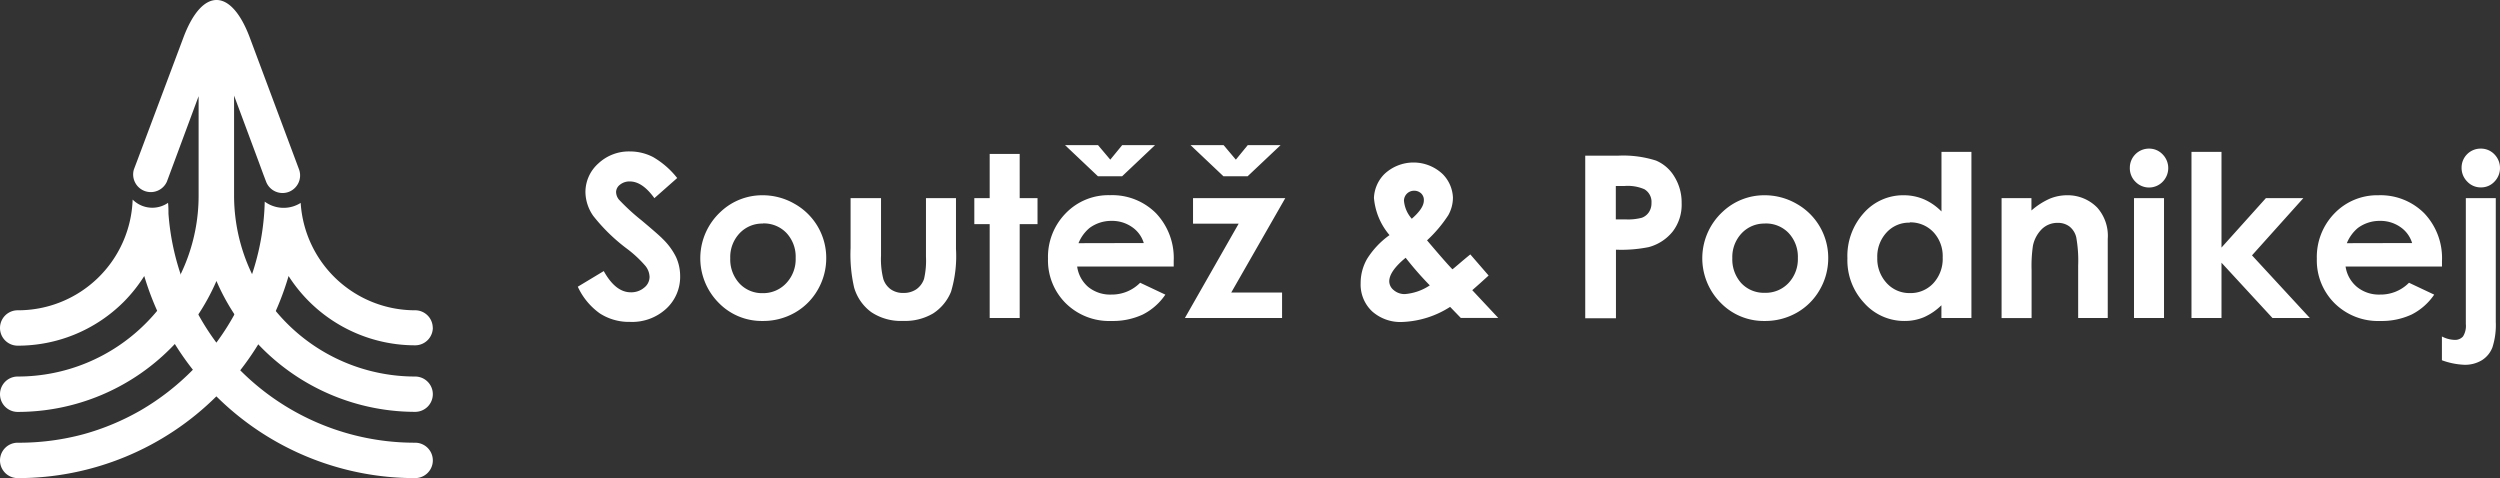
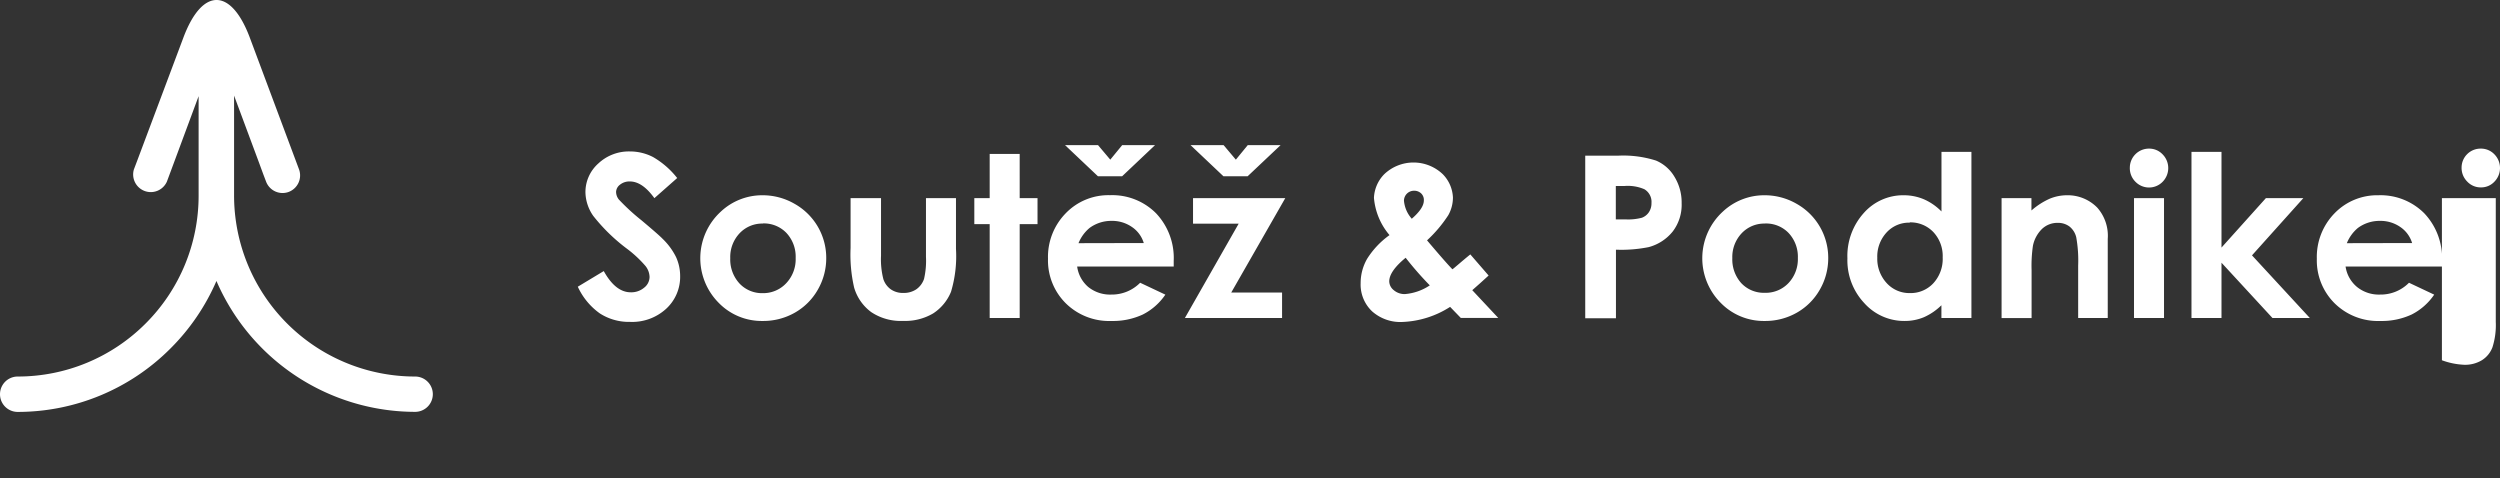
<svg xmlns="http://www.w3.org/2000/svg" viewBox="0 0.004 353.197 67.546">
  <rect x="0" y="0.004" width="353.197" height="67.546" fill="#333333" stroke="none" />
  <g id="Vrstva_2" data-name="Vrstva 2">
    <g id="Vrstva_1-2" data-name="Vrstva 1">
-       <path fill="#ffffff" d="M95.68 25.15L92.45 28q-1.7-2.36-3.46-2.36a2.11 2.11 0 00-1.4.46 1.34 1.34 0 00-.55 1 1.76 1.76 0 00.39 1.09 30 30 0 003.2 2.94q2.49 2.09 3 2.63a9.27 9.27 0 011.88 2.56 6.46 6.46 0 01.58 2.68 6.11 6.11 0 01-2 4.65A7.11 7.11 0 0189 45.48a7.58 7.58 0 01-4.26-1.2 9.49 9.49 0 01-3.11-3.77l3.67-2.21q1.66 3 3.81 3a2.81 2.81 0 001.89-.65 1.94 1.94 0 00.77-1.51 2.6 2.6 0 00-.58-1.56 16.53 16.53 0 00-2.54-2.38 25.45 25.45 0 01-4.84-4.7 6 6 0 01-1.1-3.31 5.4 5.4 0 011.81-4.08A6.3 6.3 0 0189 21.4a7.09 7.09 0 013.26.79 11.91 11.91 0 013.36 2.9zm12.05 2.44a9 9 0 014.51 1.2 8.75 8.75 0 014.49 7.67 8.87 8.87 0 01-1.19 4.47 8.61 8.61 0 01-3.25 3.25 9 9 0 01-4.54 1.17 8.47 8.47 0 01-6.23-2.58 8.93 8.93 0 01.33-12.88 8.54 8.54 0 015.88-2.3zm.06 4a4.38 4.38 0 00-3.3 1.37 4.88 4.88 0 00-1.32 3.52 5 5 0 001.3 3.57 4.36 4.36 0 003.3 1.37 4.43 4.43 0 003.32-1.42 4.92 4.92 0 001.32-3.55 4.9 4.9 0 00-1.3-3.53 4.41 4.41 0 00-3.33-1.35zM120.17 28h4.3v8.14a11.28 11.28 0 00.33 3.3 2.9 2.9 0 001.05 1.44 3 3 0 001.79.51 3.15 3.15 0 001.81-.51 2.94 2.94 0 001.1-1.48 11.42 11.42 0 00.27-3.12V28h4.24v7.16a17.53 17.53 0 01-.7 6.06 6.61 6.61 0 01-2.52 3.06 7.77 7.77 0 01-4.24 1.06 7.51 7.51 0 01-4.51-1.24 6.57 6.57 0 01-2.42-3.47 20.84 20.84 0 01-.5-5.6V28zm19.65-6.25h4.24V28h2.52v3.67h-2.52v13.26h-4.24V31.67h-2.17V28h2.17v-6.25zm25.99 15.91h-13.63a4.61 4.61 0 001.57 2.89 4.91 4.91 0 003.25 1.07 5.61 5.61 0 004.08-1.67l3.56 1.68a8.49 8.49 0 01-3.19 2.81 10 10 0 01-4.42.91 8.72 8.72 0 01-6.47-2.51 8.53 8.53 0 01-2.5-6.28 8.81 8.81 0 012.5-6.42 8.37 8.37 0 016.26-2.56 8.72 8.72 0 016.5 2.55 9.18 9.18 0 012.5 6.73v.8zm-4.22-3.32a4.19 4.19 0 00-1.66-2.26 4.89 4.89 0 00-2.88-.87 5.15 5.15 0 00-3.12 1 5.46 5.46 0 00-1.56 2.15zm-11.13-13.83h4.67l1.73 2.05 1.68-2.05h4.64l-4.65 4.4h-3.41l-4.65-4.4zM168.58 28h13l-7.63 13.33h7.18v3.6H167.4L175 31.6h-6.45V28zm-.38-7.49h4.67l1.73 2.05 1.68-2.05h4.64l-4.66 4.4h-3.41l-4.65-4.4zM223.92 22h4.63a15.21 15.21 0 015.41.69 5.53 5.53 0 012.62 2.31 6.92 6.92 0 011 3.71 6.21 6.21 0 01-1.26 4 6.49 6.49 0 01-3.41 2.21 19.72 19.72 0 01-4.61.36v9.69h-4.34V22zm4.34 9h1.4a7.67 7.67 0 002.29-.23 2.05 2.05 0 001-.78 2.28 2.28 0 00.37-1.31 2.08 2.08 0 00-1-1.94 5.92 5.92 0 00-2.8-.46h-1.24V31zm21.04-3.41a9 9 0 014.51 1.2 8.75 8.75 0 014.48 7.67 8.87 8.87 0 01-1.19 4.47 8.61 8.61 0 01-3.25 3.25 9 9 0 01-4.54 1.17 8.47 8.47 0 01-6.23-2.58 8.93 8.93 0 01.33-12.88 8.54 8.54 0 015.88-2.3zm.06 4a4.38 4.38 0 00-3.3 1.37 4.88 4.88 0 00-1.32 3.52A5 5 0 00246 40a4.36 4.36 0 003.3 1.37 4.43 4.43 0 003.37-1.37 4.92 4.92 0 001.33-3.54 4.91 4.91 0 00-1.3-3.53 4.41 4.41 0 00-3.33-1.35zm24.92-10.13h4.24v23.47h-4.24v-1.8a8.28 8.28 0 01-2.5 1.7 7 7 0 01-2.72.52 7.56 7.56 0 01-5.69-2.54A8.82 8.82 0 01261 36.5a9.06 9.06 0 012.32-6.41 7.41 7.41 0 015.63-2.5 7.27 7.27 0 012.86.57 7.9 7.9 0 012.48 1.72v-8.42zm-4.47 10a4.29 4.29 0 00-3.28 1.39 5 5 0 00-1.31 3.56 5.06 5.06 0 001.33 3.59 4.32 4.32 0 003.27 1.41 4.37 4.37 0 003.32-1.39 5.07 5.07 0 001.32-3.65 4.94 4.94 0 00-1.32-3.58 4.45 4.45 0 00-3.34-1.37zM282.79 28H287v1.74a10.26 10.26 0 012.62-1.68 6.41 6.41 0 012.4-.47 5.83 5.83 0 014.28 1.75 6 6 0 011.48 4.42v11.17h-4.18v-7.4a18.67 18.67 0 00-.27-4 2.76 2.76 0 00-.95-1.52 2.67 2.67 0 00-1.67-.52 3.14 3.14 0 00-2.22.86 4.61 4.61 0 00-1.28 2.38 19.49 19.49 0 00-.19 3.43v6.78h-4.24V28zm20.83-7a2.6 2.6 0 011.91.81 2.76 2.76 0 010 3.88 2.68 2.68 0 01-3.83 0 2.7 2.7 0 01-.8-2 2.7 2.7 0 012.72-2.69zm-2.13 7h4.24v16.93h-4.24V28zm8.12-6.54h4.24v13.52l6.27-6.98h5.29l-7.25 8.08 8.17 8.85h-5.28l-7.2-7.81v7.81h-4.24V21.46zM345 37.66h-13.62a4.61 4.61 0 001.62 2.89 4.91 4.91 0 003.26 1.07 5.61 5.61 0 004.08-1.67l3.56 1.68a8.49 8.49 0 01-3.19 2.81 10 10 0 01-4.42.91 8.72 8.72 0 01-6.47-2.51 8.53 8.53 0 01-2.5-6.28 8.82 8.82 0 012.5-6.42 8.37 8.37 0 016.18-2.55 8.72 8.72 0 016.5 2.55 9.18 9.18 0 012.5 6.73v.8zm-4.22-3.32a4.2 4.2 0 00-1.66-2.26 4.89 4.89 0 00-2.88-.87 5.15 5.15 0 00-3.12 1 5.45 5.45 0 00-1.56 2.15zM350.47 21a2.62 2.62 0 011.93.8 2.76 2.76 0 010 3.88 2.56 2.56 0 01-1.9.8 2.59 2.59 0 01-1.93-.82 2.72 2.72 0 01-.8-2 2.68 2.68 0 012.7-2.66zm-2.11 7h4.24v17.47a10.32 10.32 0 01-.47 3.6 3.69 3.69 0 01-1.5 1.83 4.58 4.58 0 01-2.47.64 10.35 10.35 0 01-3.17-.64v-3.36a4.1 4.1 0 001.76.48 1.49 1.49 0 001.22-.48 2.82 2.82 0 00.4-1.77V28zm-140.65 7.93l2.6 3-1.18 1.07-1.13 1 3.67 3.92h-5.29l-1.51-1.56a13.41 13.41 0 01-6.72 2.13 6 6 0 01-4.29-1.49 5.2 5.2 0 01-1.63-4 6.85 6.85 0 01.92-3.44 11.9 11.9 0 013.16-3.34 9.3 9.3 0 01-2.2-5.27 5.06 5.06 0 011.46-3.34 6 6 0 018.26 0 5 5 0 011.44 3.3 5.1 5.1 0 01-.66 2.5 18.61 18.61 0 01-3 3.55q2.78 3.28 3.59 4.09c.33-.24 1.17-1 2.53-2.11zm-8.28-5c1.15-1 1.73-1.85 1.73-2.61a1.27 1.27 0 00-.39-1 1.43 1.43 0 00-1-.37 1.42 1.42 0 00-1.42 1.4 4.38 4.38 0 001.1 2.55zm2.57 9.39a46.72 46.72 0 01-3.41-3.9c-1.55 1.27-2.32 2.39-2.32 3.34a1.63 1.63 0 00.63 1.23 2.34 2.34 0 001.6.56 7.36 7.36 0 003.5-1.23zM61.15 55.69a2.5 2.5 0 00-2.5-2.49 25.58 25.58 0 01-25.58-25.59v-14.1L36.6 23l.19.52.42 1.14.38 1a2.49 2.49 0 003.19 1.46A2.49 2.49 0 0042.27 24l-.44-1.18L35.3 5.34c-2.64-7.06-6.72-7.17-9.4 0l-6.6 17.59-.38 1a2.49 2.49 0 004.66 1.73l1-2.69 3.48-9.38v14a25.5 25.5 0 01-7.48 18.11A25.5 25.5 0 012.5 53.2a2.49 2.49 0 100 5 30.48 30.48 0 0021.62-9 30.62 30.62 0 006.46-9.5 30.61 30.61 0 0028.07 18.49 2.5 2.5 0 002.5-2.49z" />
-       <path fill="#ffffff" d="M61.14 46.33a2.49 2.49 0 00-2.5-2.49 16.19 16.19 0 01-16.16-15.17 4.51 4.51 0 01-5.08-.18 34.77 34.77 0 01-6.83 19.92 34.77 34.77 0 01-6.77-18.23c0-.5 0-1-.06-1.52a3.92 3.92 0 01-5-.46A16.19 16.19 0 012.5 43.84a2.49 2.49 0 100 5 21.15 21.15 0 0015-6.21A21.31 21.31 0 0020.38 39a39.79 39.79 0 006.87 13.24A35.11 35.11 0 0119.83 58a34.74 34.74 0 01-8 3.34 35 35 0 01-9.33 1.21 2.5 2.5 0 000 5A39.8 39.8 0 0030.57 56a39.8 39.8 0 0028.08 11.55 2.5 2.5 0 000-5q-1.14 0-2.27-.07a34.83 34.83 0 01-22.44-10.16A39.81 39.81 0 0040.77 39a21.24 21.24 0 0017.88 9.79 2.5 2.5 0 002.5-2.5z" />
+       <path fill="#ffffff" d="M95.68 25.15L92.45 28q-1.7-2.36-3.46-2.36a2.11 2.11 0 00-1.4.46 1.34 1.34 0 00-.55 1 1.76 1.76 0 00.39 1.09 30 30 0 003.2 2.94q2.49 2.09 3 2.63a9.27 9.27 0 011.88 2.56 6.46 6.46 0 01.58 2.68 6.11 6.11 0 01-2 4.65A7.11 7.11 0 0189 45.48a7.58 7.58 0 01-4.26-1.2 9.49 9.49 0 01-3.11-3.77l3.67-2.21q1.66 3 3.81 3a2.81 2.81 0 001.89-.65 1.94 1.94 0 00.77-1.51 2.6 2.6 0 00-.58-1.56 16.53 16.53 0 00-2.54-2.38 25.45 25.45 0 01-4.84-4.7 6 6 0 01-1.1-3.31 5.4 5.4 0 011.81-4.08A6.3 6.3 0 0189 21.4a7.09 7.09 0 013.26.79 11.91 11.91 0 013.36 2.9zm12.05 2.44a9 9 0 014.51 1.2 8.75 8.75 0 014.49 7.67 8.87 8.87 0 01-1.19 4.47 8.61 8.61 0 01-3.25 3.25 9 9 0 01-4.54 1.17 8.47 8.47 0 01-6.23-2.58 8.93 8.93 0 01.33-12.88 8.54 8.54 0 015.88-2.3zm.06 4a4.38 4.38 0 00-3.3 1.37 4.88 4.88 0 00-1.32 3.52 5 5 0 001.3 3.57 4.36 4.36 0 003.3 1.37 4.43 4.43 0 003.32-1.42 4.92 4.92 0 001.32-3.55 4.9 4.9 0 00-1.3-3.53 4.41 4.41 0 00-3.33-1.35zM120.17 28h4.3v8.14a11.28 11.28 0 00.33 3.3 2.9 2.9 0 001.05 1.44 3 3 0 001.79.51 3.15 3.15 0 001.81-.51 2.94 2.94 0 001.1-1.48 11.42 11.42 0 00.27-3.12V28h4.24v7.16a17.53 17.53 0 01-.7 6.06 6.61 6.61 0 01-2.52 3.06 7.77 7.77 0 01-4.24 1.06 7.51 7.51 0 01-4.51-1.24 6.57 6.57 0 01-2.42-3.47 20.84 20.84 0 01-.5-5.6V28zm19.65-6.25h4.24V28h2.52v3.67h-2.52v13.26h-4.24V31.67h-2.17V28h2.17v-6.25zm25.99 15.91h-13.63a4.61 4.61 0 001.57 2.89 4.91 4.91 0 003.25 1.07 5.61 5.61 0 004.08-1.67l3.56 1.68a8.49 8.49 0 01-3.19 2.81 10 10 0 01-4.42.91 8.72 8.72 0 01-6.47-2.51 8.53 8.53 0 01-2.5-6.28 8.81 8.81 0 012.5-6.42 8.37 8.37 0 016.26-2.56 8.72 8.72 0 016.5 2.55 9.18 9.18 0 012.5 6.73v.8zm-4.22-3.32a4.19 4.19 0 00-1.66-2.26 4.89 4.89 0 00-2.88-.87 5.15 5.15 0 00-3.12 1 5.46 5.46 0 00-1.56 2.15zm-11.13-13.83h4.67l1.73 2.05 1.68-2.05h4.64l-4.65 4.4h-3.41l-4.65-4.4zM168.58 28h13l-7.63 13.33h7.18v3.6H167.4L175 31.6h-6.45V28zm-.38-7.49h4.67l1.73 2.05 1.68-2.05h4.64l-4.66 4.4h-3.41l-4.65-4.4zM223.92 22h4.63a15.21 15.21 0 015.41.69 5.53 5.53 0 012.62 2.31 6.92 6.92 0 011 3.71 6.21 6.21 0 01-1.26 4 6.49 6.49 0 01-3.41 2.21 19.72 19.72 0 01-4.61.36v9.69h-4.34V22zm4.34 9h1.4a7.67 7.67 0 002.29-.23 2.05 2.05 0 001-.78 2.28 2.28 0 00.37-1.31 2.08 2.08 0 00-1-1.94 5.92 5.92 0 00-2.8-.46h-1.24V31zm21.04-3.41a9 9 0 014.51 1.2 8.75 8.75 0 014.48 7.67 8.87 8.87 0 01-1.19 4.47 8.61 8.61 0 01-3.25 3.25 9 9 0 01-4.54 1.17 8.47 8.47 0 01-6.23-2.58 8.93 8.93 0 01.33-12.88 8.54 8.54 0 015.88-2.3zm.06 4a4.38 4.38 0 00-3.3 1.37 4.88 4.88 0 00-1.32 3.52A5 5 0 00246 40a4.36 4.36 0 003.3 1.37 4.43 4.43 0 003.37-1.37 4.92 4.92 0 001.33-3.54 4.91 4.91 0 00-1.3-3.53 4.41 4.41 0 00-3.33-1.35zm24.92-10.13h4.24v23.47h-4.24v-1.8a8.28 8.28 0 01-2.5 1.7 7 7 0 01-2.72.52 7.56 7.56 0 01-5.69-2.54A8.82 8.82 0 01261 36.5a9.06 9.06 0 012.32-6.41 7.41 7.41 0 015.63-2.5 7.27 7.27 0 012.86.57 7.9 7.9 0 012.48 1.72v-8.42zm-4.47 10a4.29 4.29 0 00-3.28 1.39 5 5 0 00-1.31 3.56 5.06 5.06 0 001.33 3.59 4.32 4.32 0 003.27 1.41 4.37 4.37 0 003.32-1.39 5.07 5.07 0 001.32-3.65 4.94 4.94 0 00-1.32-3.58 4.45 4.45 0 00-3.34-1.37zM282.79 28H287v1.74a10.26 10.26 0 012.62-1.68 6.41 6.41 0 012.4-.47 5.83 5.83 0 014.28 1.75 6 6 0 011.48 4.42v11.17h-4.18v-7.4a18.67 18.67 0 00-.27-4 2.76 2.76 0 00-.95-1.52 2.67 2.67 0 00-1.67-.52 3.14 3.14 0 00-2.22.86 4.61 4.61 0 00-1.28 2.38 19.49 19.49 0 00-.19 3.43v6.78h-4.24V28zm20.83-7a2.6 2.6 0 011.91.81 2.76 2.76 0 010 3.88 2.68 2.68 0 01-3.83 0 2.7 2.7 0 01-.8-2 2.7 2.7 0 012.72-2.69zm-2.13 7h4.24v16.93h-4.24V28zm8.12-6.54h4.24v13.52l6.27-6.98h5.29l-7.25 8.08 8.17 8.85h-5.28l-7.2-7.81v7.81h-4.24V21.46zM345 37.66h-13.62a4.61 4.61 0 001.62 2.89 4.91 4.91 0 003.26 1.07 5.61 5.61 0 004.08-1.67l3.56 1.68a8.49 8.49 0 01-3.19 2.81 10 10 0 01-4.42.91 8.72 8.72 0 01-6.47-2.51 8.53 8.53 0 01-2.5-6.28 8.82 8.82 0 012.5-6.42 8.37 8.37 0 016.18-2.55 8.72 8.72 0 016.5 2.55 9.18 9.18 0 012.5 6.73v.8zm-4.22-3.32a4.2 4.2 0 00-1.66-2.26 4.89 4.89 0 00-2.88-.87 5.15 5.15 0 00-3.12 1 5.45 5.45 0 00-1.56 2.15zM350.47 21a2.62 2.62 0 011.93.8 2.76 2.76 0 010 3.88 2.56 2.56 0 01-1.9.8 2.59 2.59 0 01-1.93-.82 2.72 2.72 0 01-.8-2 2.68 2.68 0 012.7-2.66zm-2.11 7h4.24v17.47a10.32 10.32 0 01-.47 3.6 3.69 3.69 0 01-1.5 1.83 4.58 4.58 0 01-2.47.64 10.35 10.35 0 01-3.17-.64v-3.36V28zm-140.65 7.93l2.6 3-1.18 1.07-1.13 1 3.67 3.92h-5.29l-1.51-1.56a13.41 13.41 0 01-6.72 2.13 6 6 0 01-4.29-1.49 5.2 5.2 0 01-1.63-4 6.85 6.85 0 01.92-3.44 11.9 11.9 0 013.16-3.34 9.3 9.3 0 01-2.2-5.27 5.06 5.06 0 011.46-3.34 6 6 0 018.26 0 5 5 0 011.44 3.3 5.1 5.1 0 01-.66 2.5 18.61 18.61 0 01-3 3.55q2.78 3.28 3.59 4.09c.33-.24 1.17-1 2.53-2.11zm-8.28-5c1.15-1 1.73-1.85 1.73-2.61a1.27 1.27 0 00-.39-1 1.43 1.43 0 00-1-.37 1.42 1.42 0 00-1.42 1.4 4.38 4.38 0 001.1 2.55zm2.57 9.39a46.72 46.72 0 01-3.41-3.9c-1.55 1.27-2.32 2.39-2.32 3.34a1.63 1.63 0 00.63 1.23 2.34 2.34 0 001.6.56 7.36 7.36 0 003.5-1.23zM61.15 55.69a2.5 2.5 0 00-2.5-2.49 25.58 25.58 0 01-25.58-25.59v-14.1L36.6 23l.19.52.42 1.14.38 1a2.49 2.49 0 003.19 1.46A2.49 2.49 0 0042.27 24l-.44-1.18L35.3 5.34c-2.64-7.06-6.72-7.17-9.4 0l-6.6 17.59-.38 1a2.49 2.49 0 004.66 1.73l1-2.69 3.48-9.38v14a25.5 25.5 0 01-7.48 18.11A25.5 25.5 0 012.5 53.2a2.49 2.49 0 100 5 30.48 30.48 0 0021.62-9 30.62 30.62 0 006.46-9.5 30.61 30.61 0 0028.07 18.49 2.5 2.5 0 002.5-2.49z" />
    </g>
  </g>
</svg>